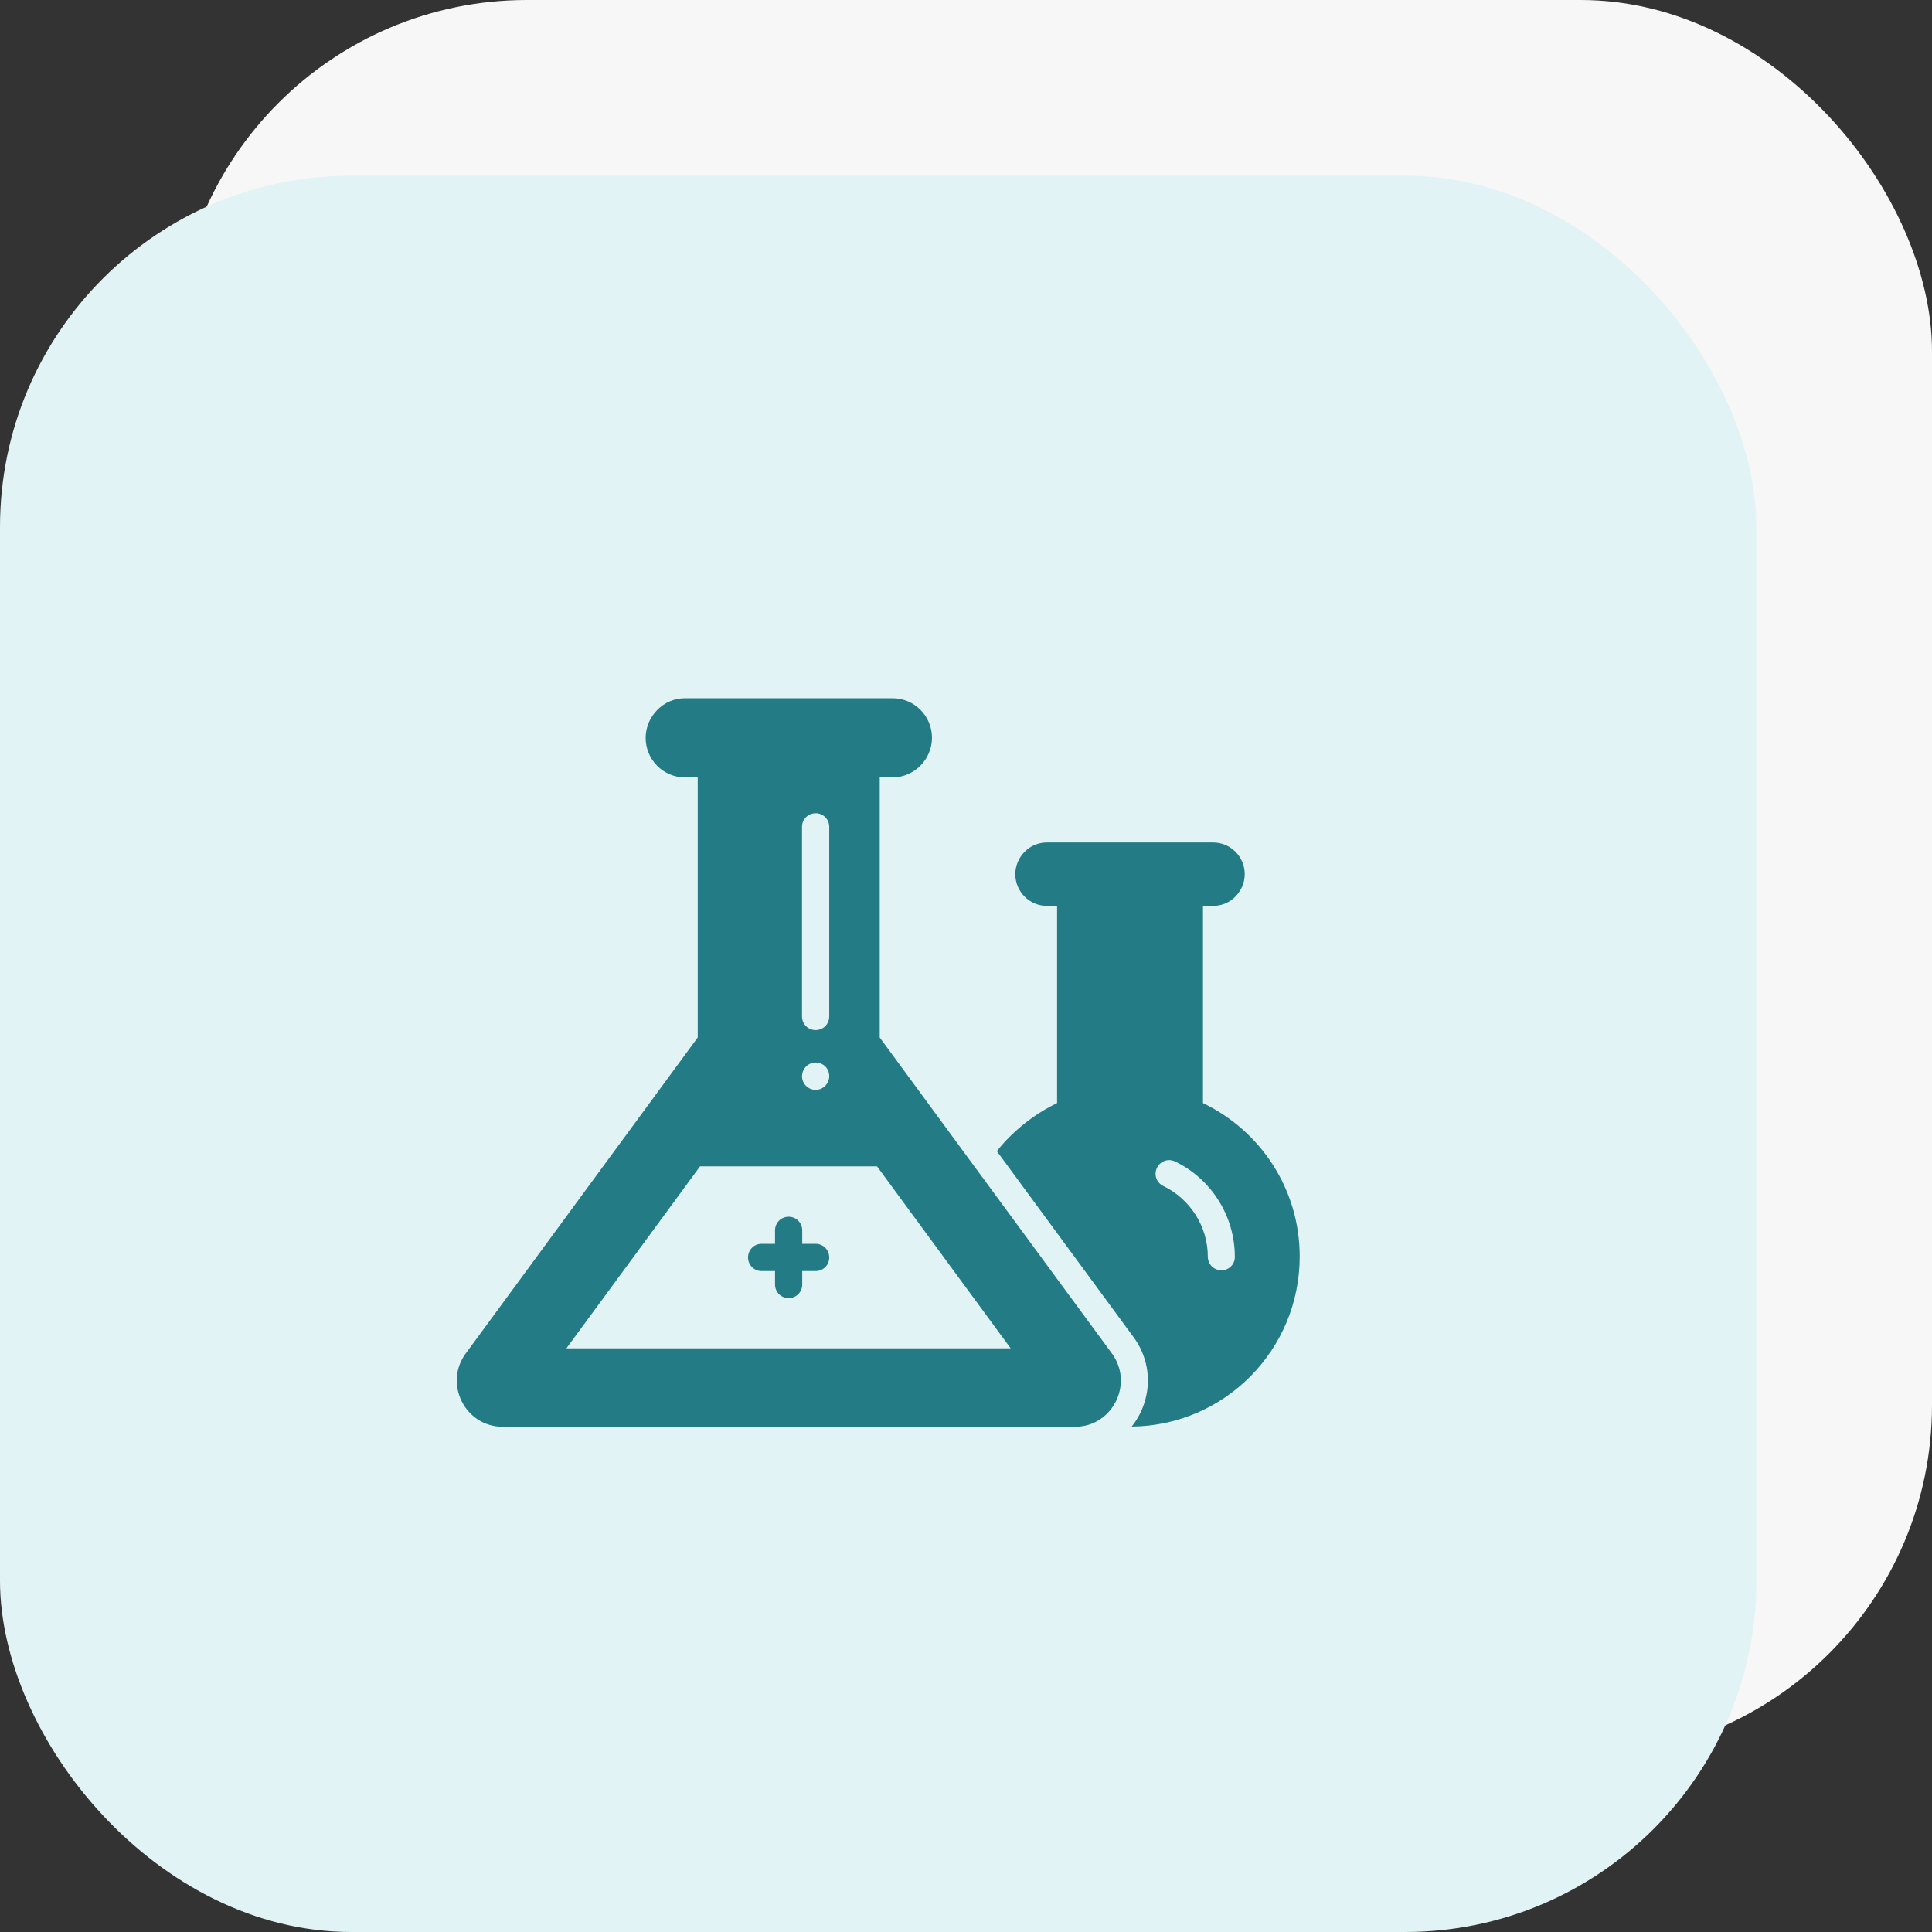
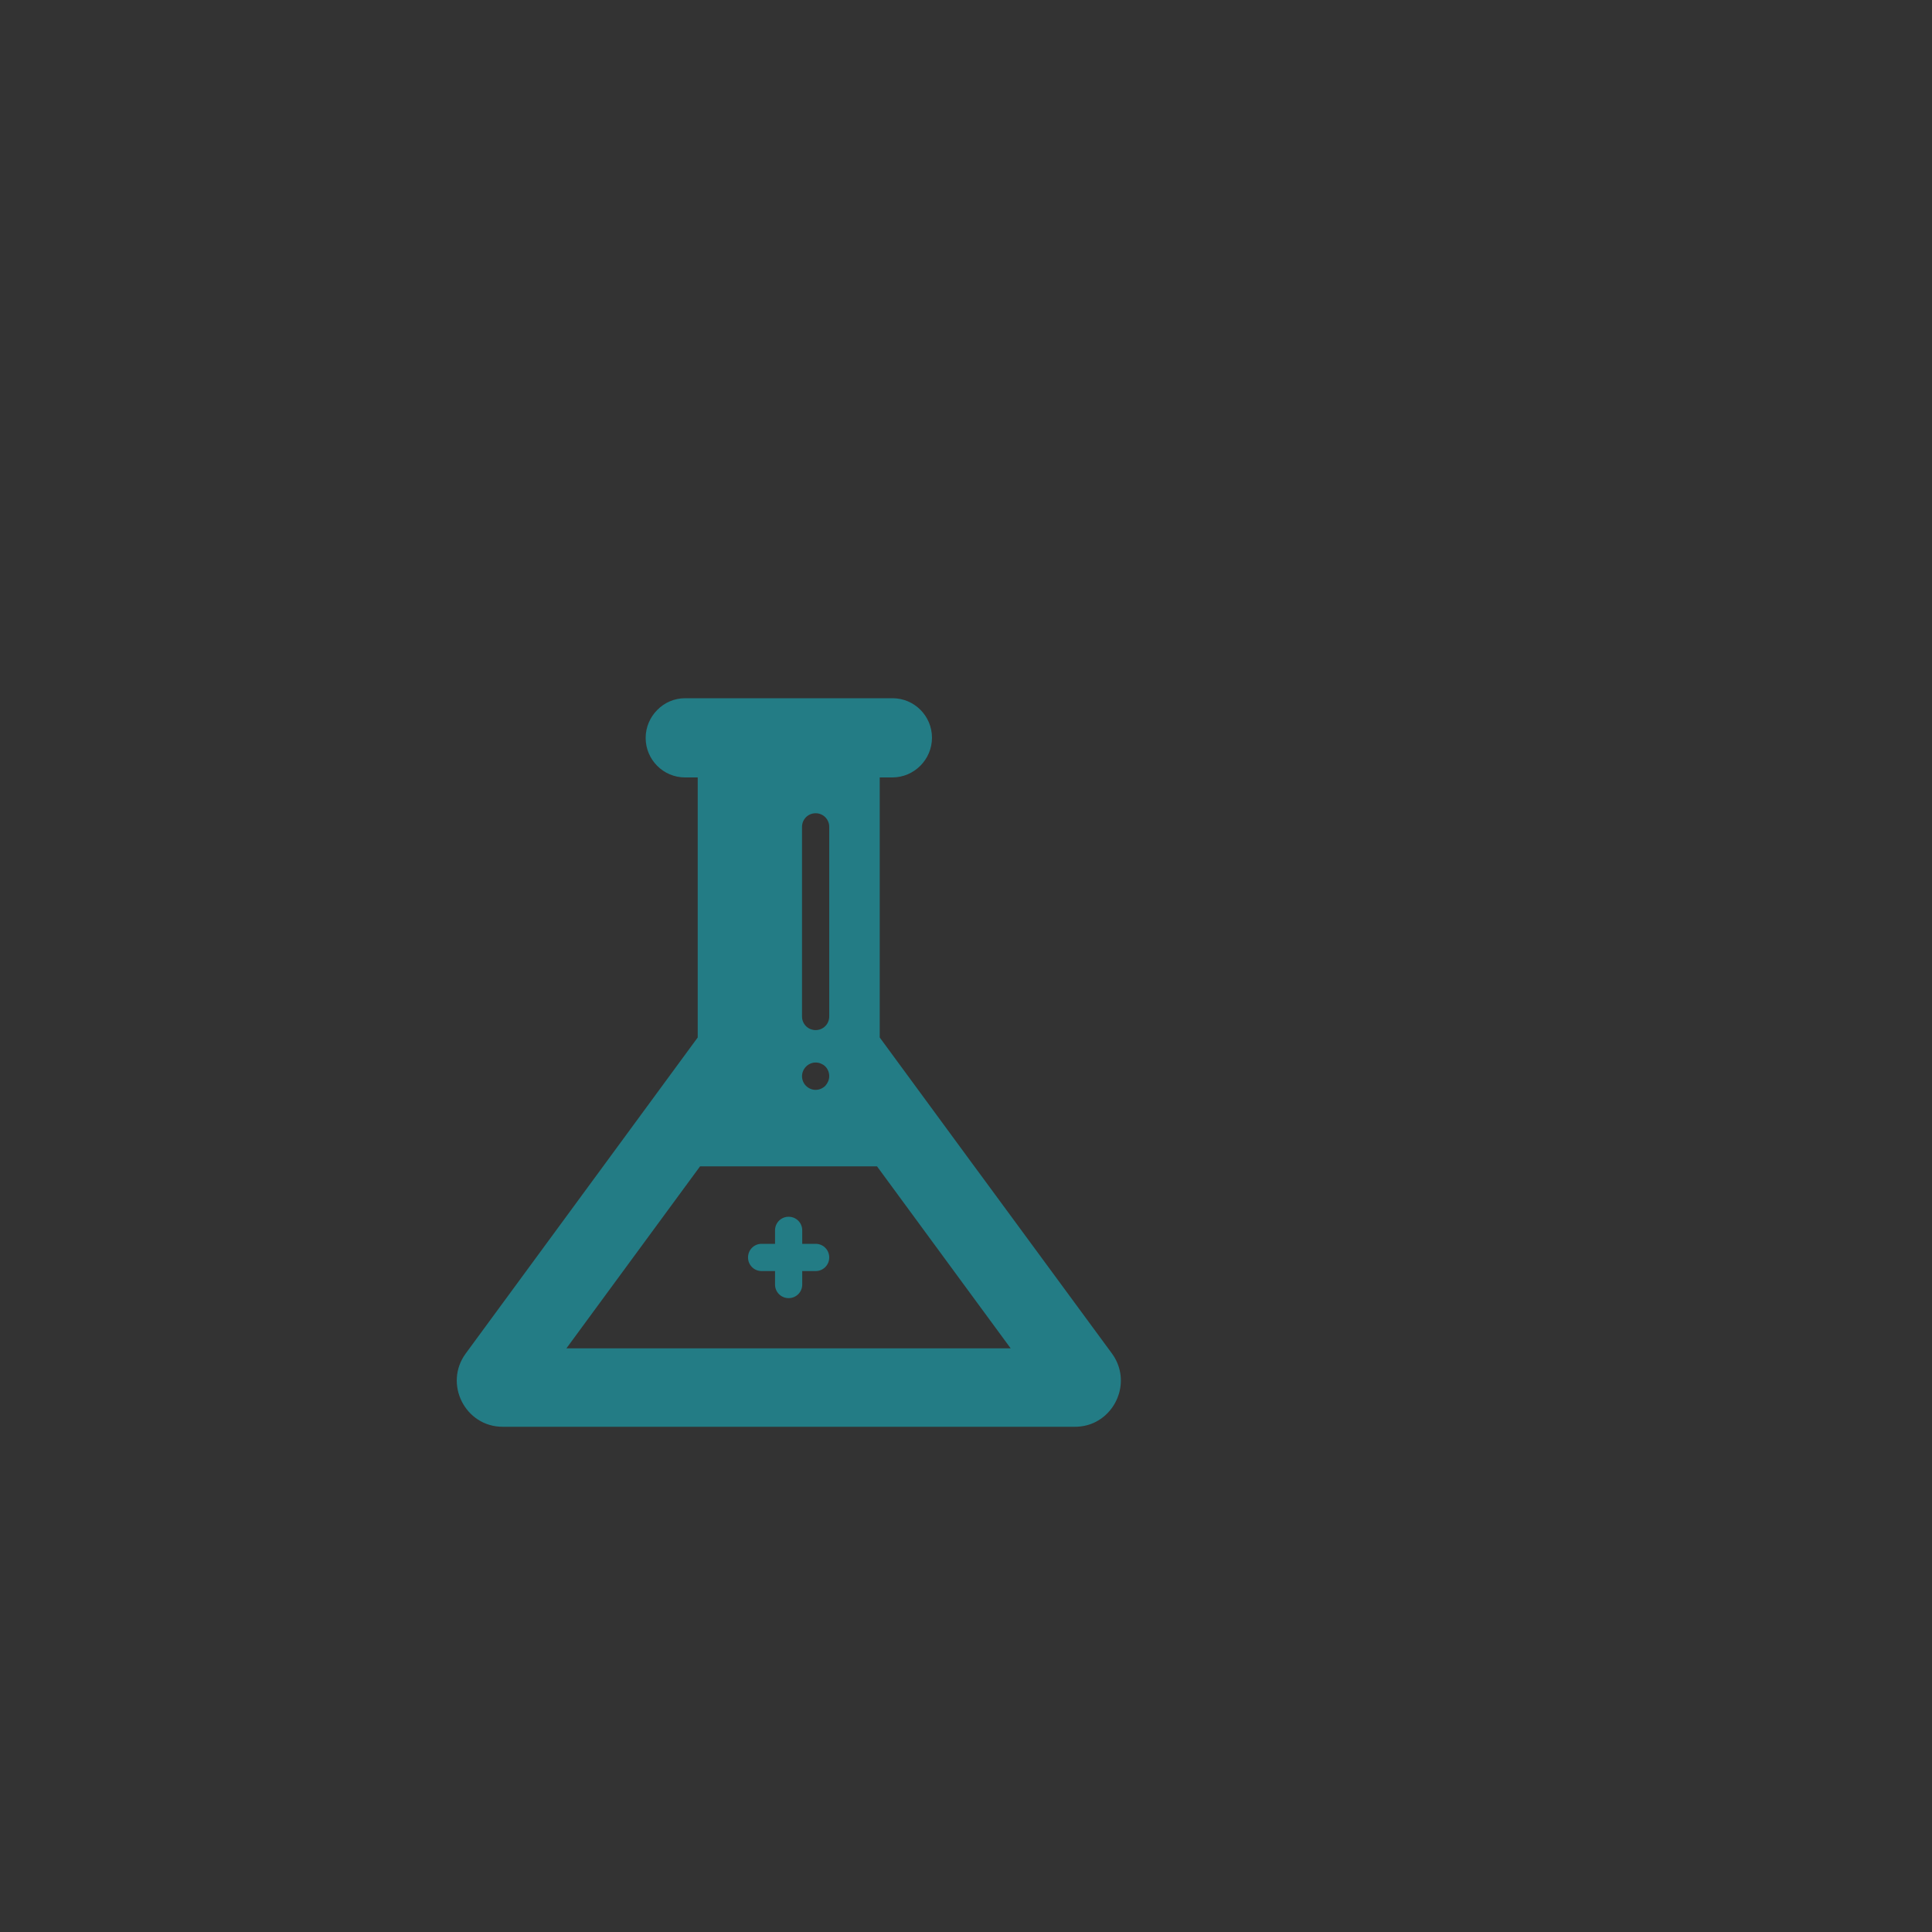
<svg xmlns="http://www.w3.org/2000/svg" width="110" height="110" viewBox="0 0 110 110" fill="none">
  <rect x="0" y="0" width="110" height="110" fill="#333333" stroke="none" />
-   <rect x="10" width="100" height="100" rx="20" fill="#F7F7F7" />
-   <rect y="10" width="100" height="100" rx="20" fill="#E2F3F5" />
  <g clip-path="url(#clip0_117_2)">
    <path d="M55.851 66.917L55.474 66.407L50.088 59.07V44.264H50.807C51.427 44.264 51.991 44.009 52.4 43.599C52.809 43.189 53.063 42.624 53.063 42.003C53.063 40.762 52.057 39.754 50.818 39.754H39.006C38.387 39.754 37.823 40.009 37.425 40.419C37.016 40.829 36.761 41.394 36.761 42.014C36.761 43.256 37.768 44.264 39.006 44.264H39.725V59.07L34.339 66.407L26.52 77.057C25.248 78.786 26.486 81.235 28.621 81.235H61.193C61.58 81.235 61.945 81.158 62.265 81.014C63.703 80.371 64.345 78.476 63.305 77.057L55.851 66.917ZM45.664 47.079C45.664 46.647 46.007 46.303 46.439 46.303C46.87 46.303 47.213 46.647 47.213 47.079V57.873C47.213 58.306 46.87 58.649 46.439 58.649C46.007 58.649 45.664 58.306 45.664 57.873V47.079ZM45.897 60.722C46.074 60.544 46.339 60.456 46.593 60.511C46.649 60.522 46.693 60.533 46.737 60.556C46.782 60.578 46.826 60.6 46.87 60.622C46.914 60.655 46.947 60.677 46.992 60.722C47.135 60.866 47.213 61.065 47.213 61.276C47.213 61.475 47.124 61.675 46.992 61.819C46.848 61.963 46.649 62.052 46.439 62.052C46.239 62.052 46.04 61.974 45.886 61.819C45.742 61.675 45.664 61.475 45.664 61.276C45.664 61.065 45.753 60.866 45.897 60.722ZM32.249 76.769L39.858 66.407H49.934L54.767 72.99L57.543 76.769H32.249Z" fill="#237C85" />
    <path d="M46.439 70.818H45.676V70.053C45.676 69.621 45.333 69.277 44.901 69.277C44.47 69.277 44.127 69.621 44.127 70.053V70.818H43.364C42.933 70.818 42.59 71.161 42.59 71.594C42.59 72.026 42.933 72.369 43.364 72.369H44.127V73.134C44.127 73.566 44.47 73.91 44.901 73.91C45.333 73.91 45.676 73.566 45.676 73.134V72.369H46.439C46.87 72.369 47.213 72.026 47.213 71.594C47.213 71.161 46.87 70.818 46.439 70.818Z" fill="#237C85" />
-     <path d="M68.492 62.805V51.579H69.067C69.565 51.579 70.018 51.379 70.339 51.047C70.66 50.714 70.87 50.271 70.87 49.772C70.87 48.775 70.062 47.966 69.067 47.966H59.611C59.113 47.966 58.66 48.165 58.339 48.498C58.018 48.819 57.808 49.274 57.808 49.772C57.808 50.77 58.615 51.579 59.611 51.579H60.186V62.805C59.213 63.271 58.328 63.902 57.554 64.656C57.266 64.933 57.001 65.232 56.757 65.543L64.543 76.138C65.296 77.157 65.539 78.443 65.218 79.662C65.063 80.249 64.798 80.77 64.433 81.224C69.731 81.169 74 76.858 74 71.538C74 67.693 71.755 64.368 68.492 62.805ZM69.543 72.325C69.111 72.325 68.768 71.981 68.768 71.549C68.768 69.843 67.773 68.269 66.236 67.526C65.849 67.338 65.683 66.884 65.871 66.496C66.059 66.108 66.512 65.942 66.899 66.13C68.968 67.116 70.306 69.244 70.306 71.549C70.317 71.981 69.974 72.325 69.543 72.325Z" fill="#237C85" />
  </g>
  <defs>
    <clipPath id="clip0_117_2">
      <rect width="48" height="43" fill="white" transform="translate(26 39)" />
    </clipPath>
  </defs>
</svg>